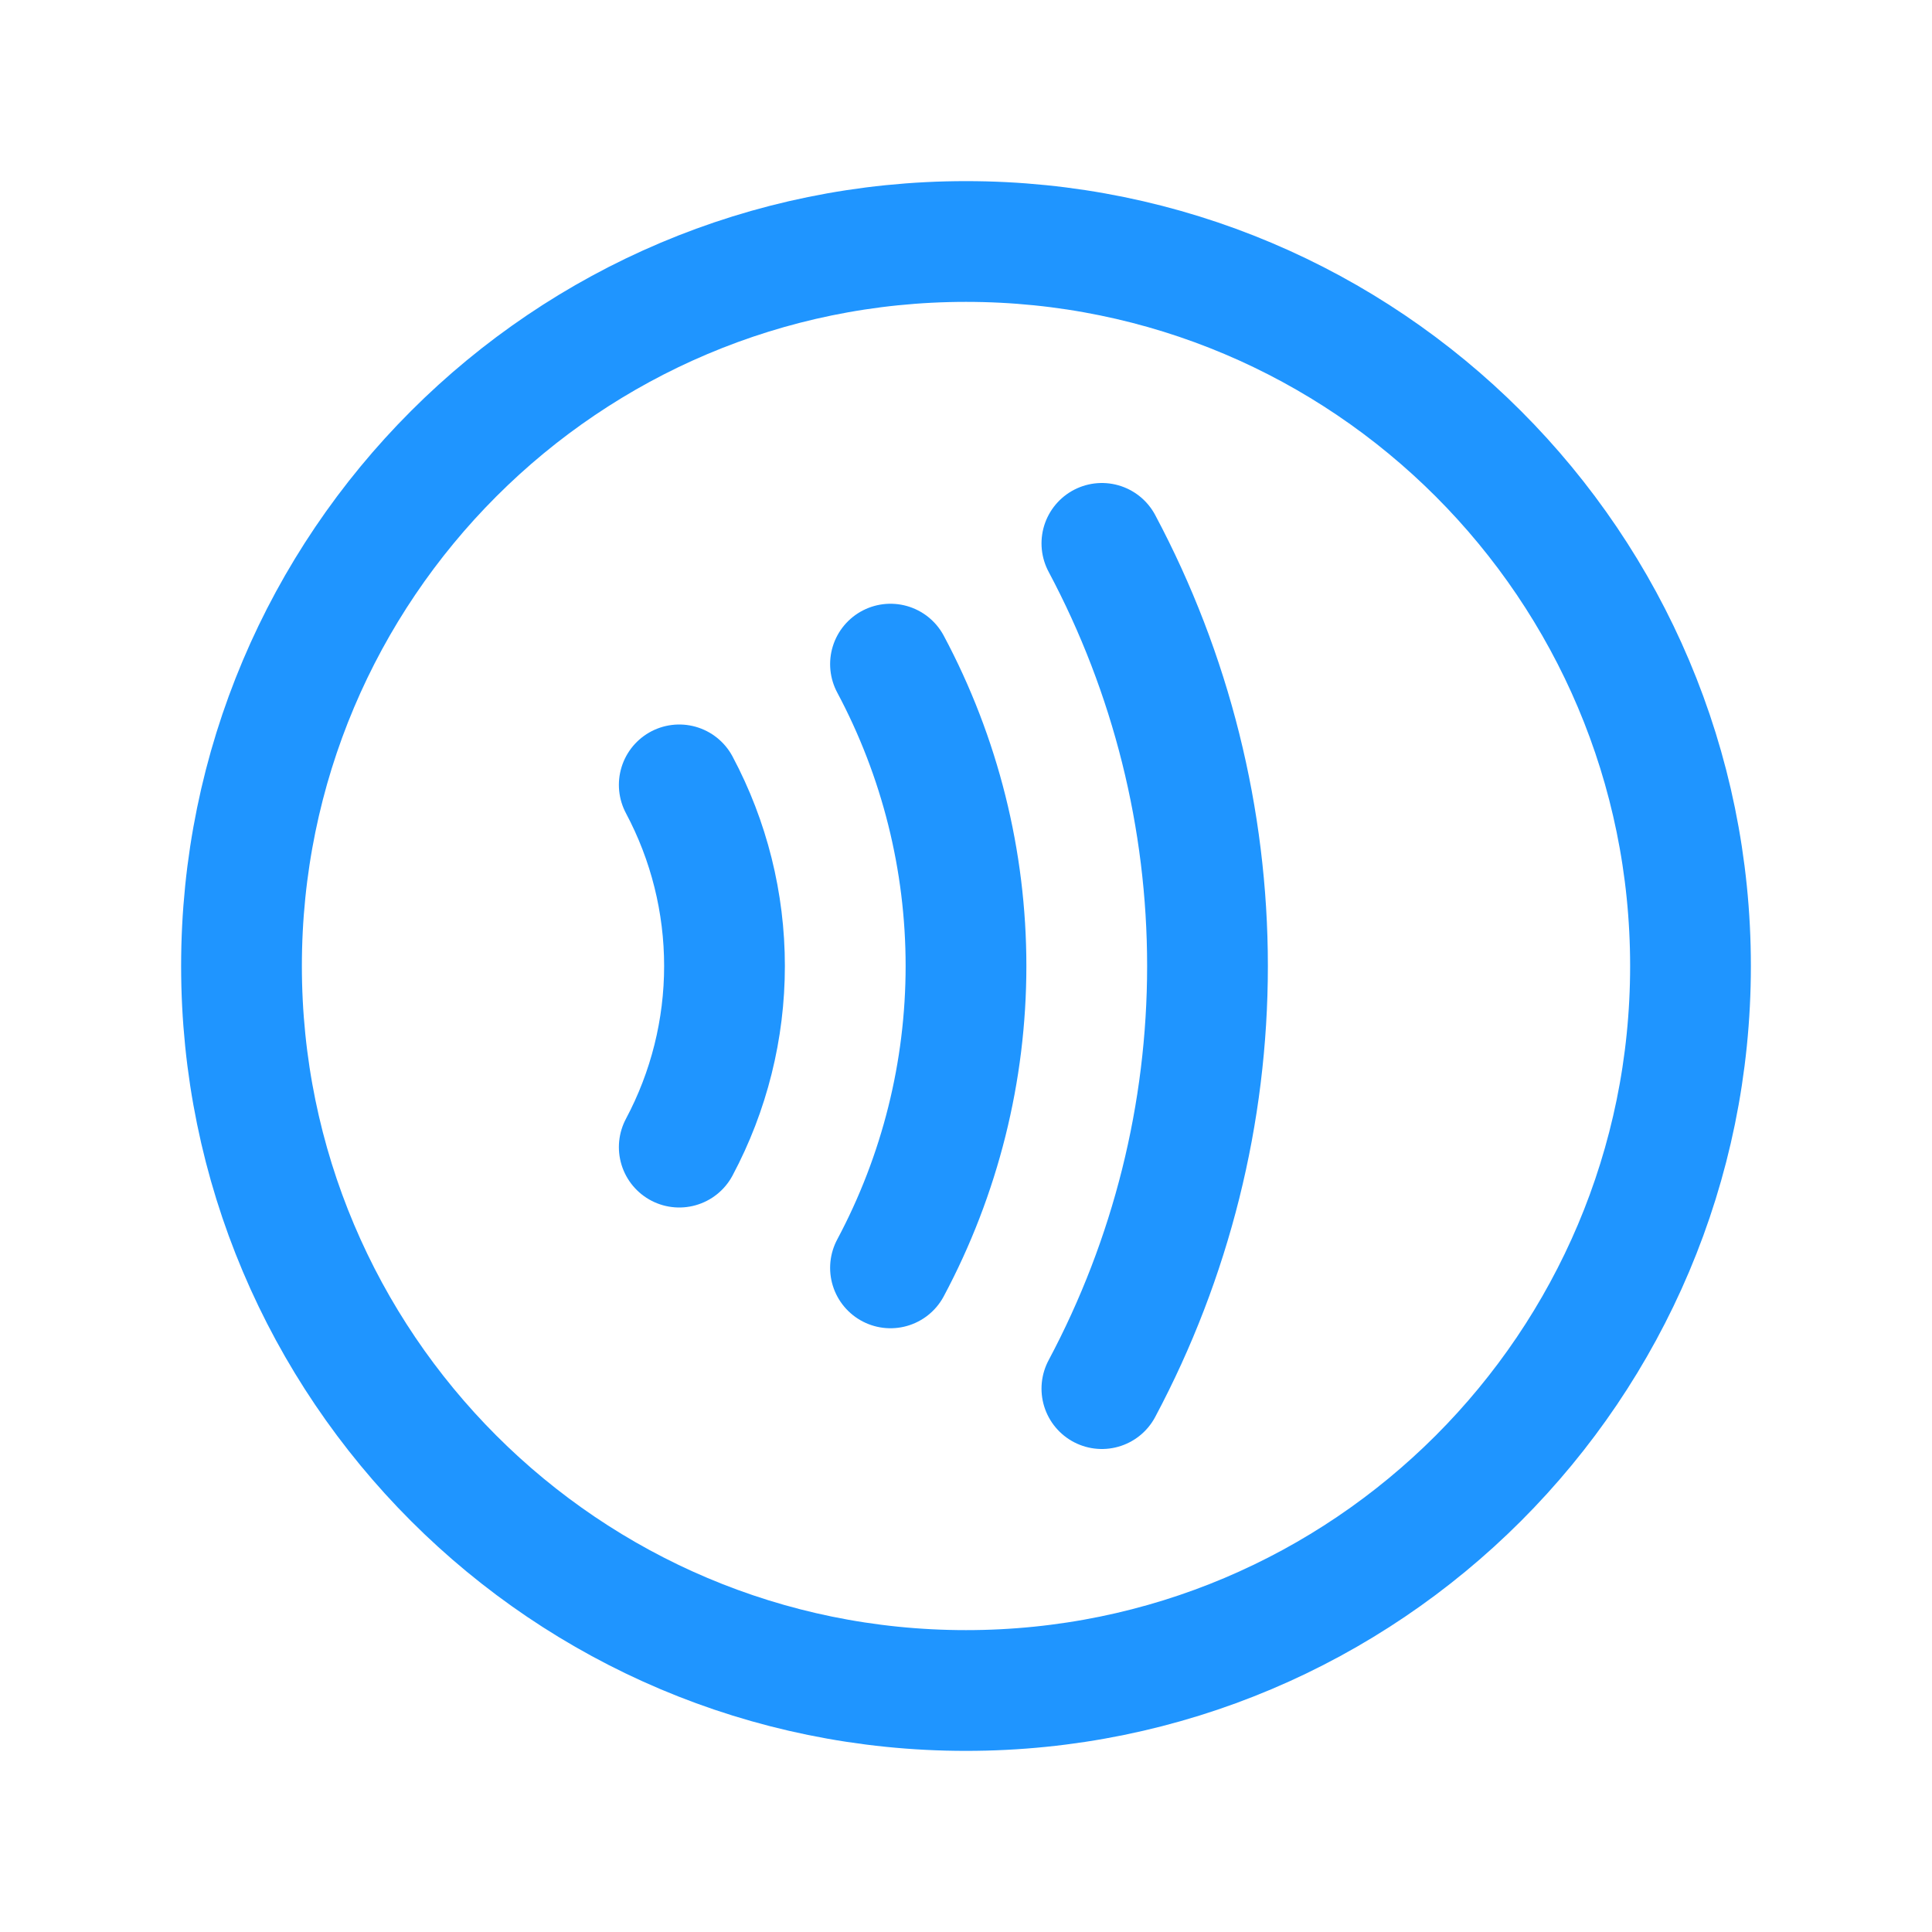
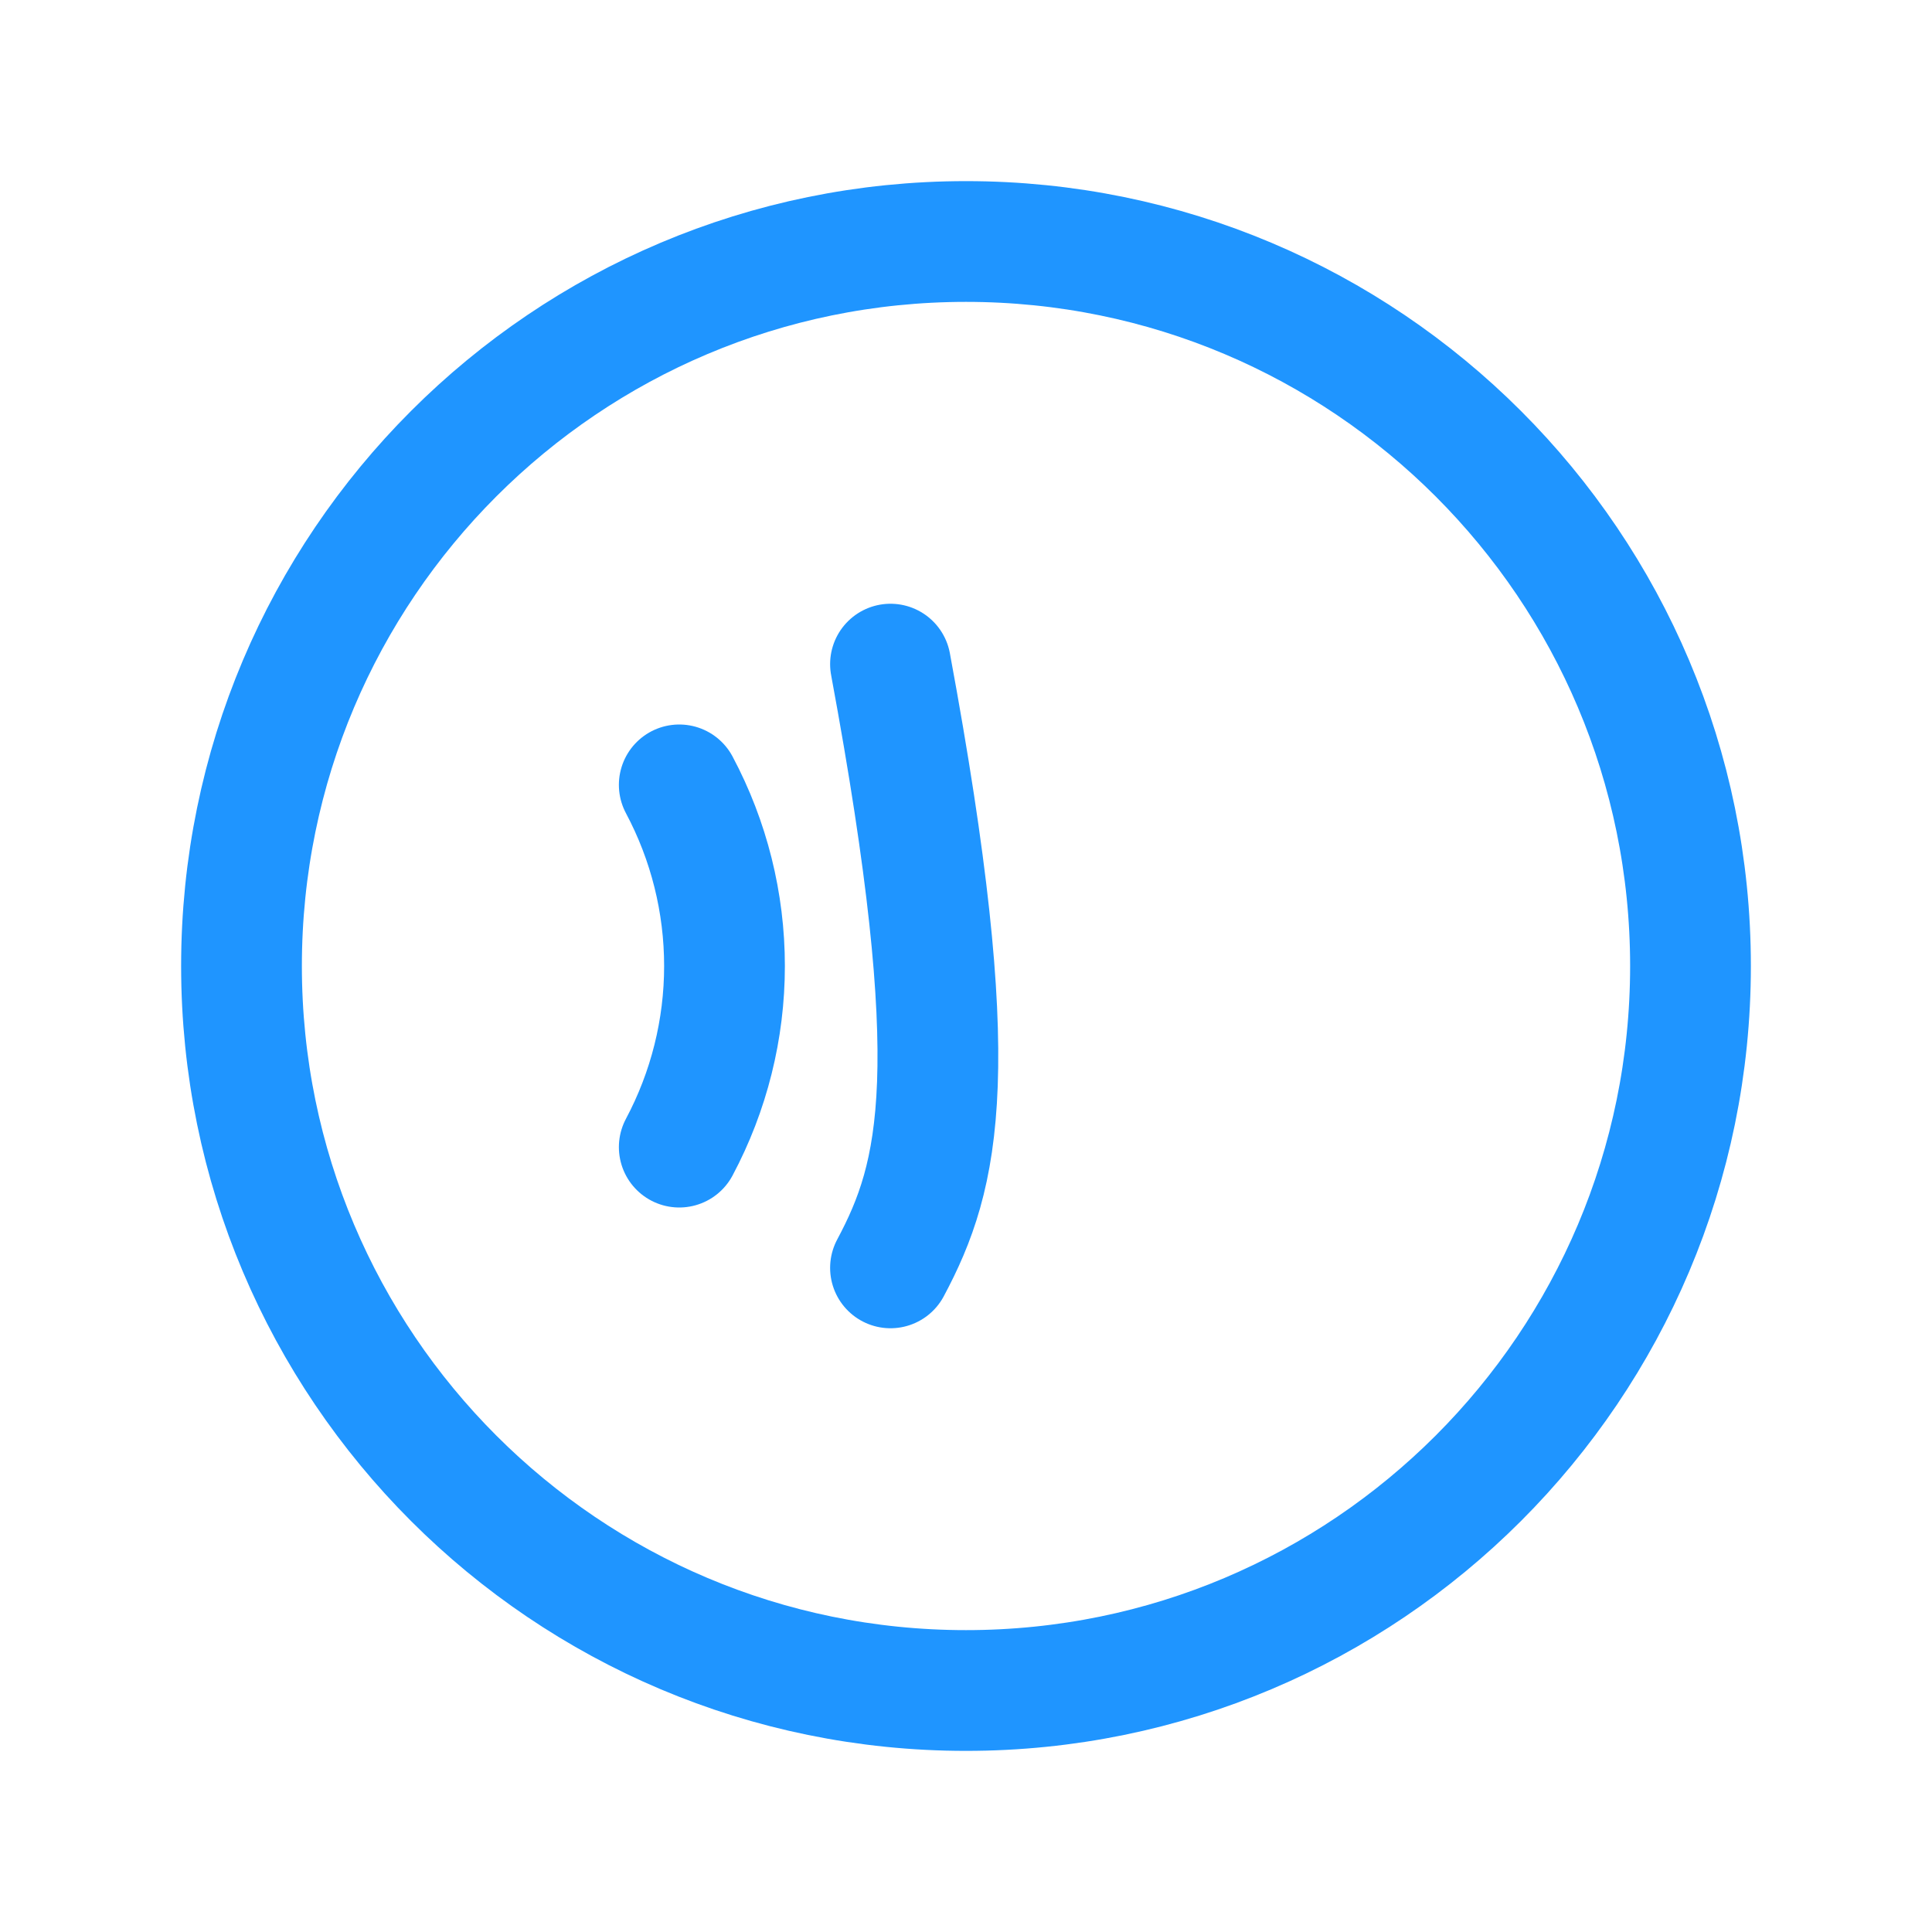
<svg xmlns="http://www.w3.org/2000/svg" width="24" height="24" viewBox="0 0 24 24" fill="none">
  <path d="M12 21C16.971 21 21 16.971 21 12C21 7.029 16.971 3 12 3C7.029 3 3 7.029 3 12C3 16.971 7.029 21 12 21Z" stroke="#1F95FF" stroke-width="1.5" stroke-linecap="round" stroke-linejoin="round" />
  <path d="M8.438 9.75C8.807 10.443 9 11.215 9 12C9 12.785 8.807 13.557 8.438 14.25" stroke="#1F95FF" stroke-width="1.5" stroke-linecap="round" stroke-linejoin="round" />
-   <path d="M13.688 6.75C14.549 8.366 15 10.169 15 12C15 13.831 14.549 15.634 13.688 17.25" stroke="#1F95FF" stroke-width="1.5" stroke-linecap="round" stroke-linejoin="round" />
-   <path d="M11.062 8.25C11.678 9.404 12 10.692 12 12C12 13.308 11.678 14.596 11.062 15.75" stroke="#1F95FF" stroke-width="1.5" stroke-linecap="round" stroke-linejoin="round" />
+   <path d="M11.062 8.25C12 13.308 11.678 14.596 11.062 15.75" stroke="#1F95FF" stroke-width="1.5" stroke-linecap="round" stroke-linejoin="round" />
</svg>